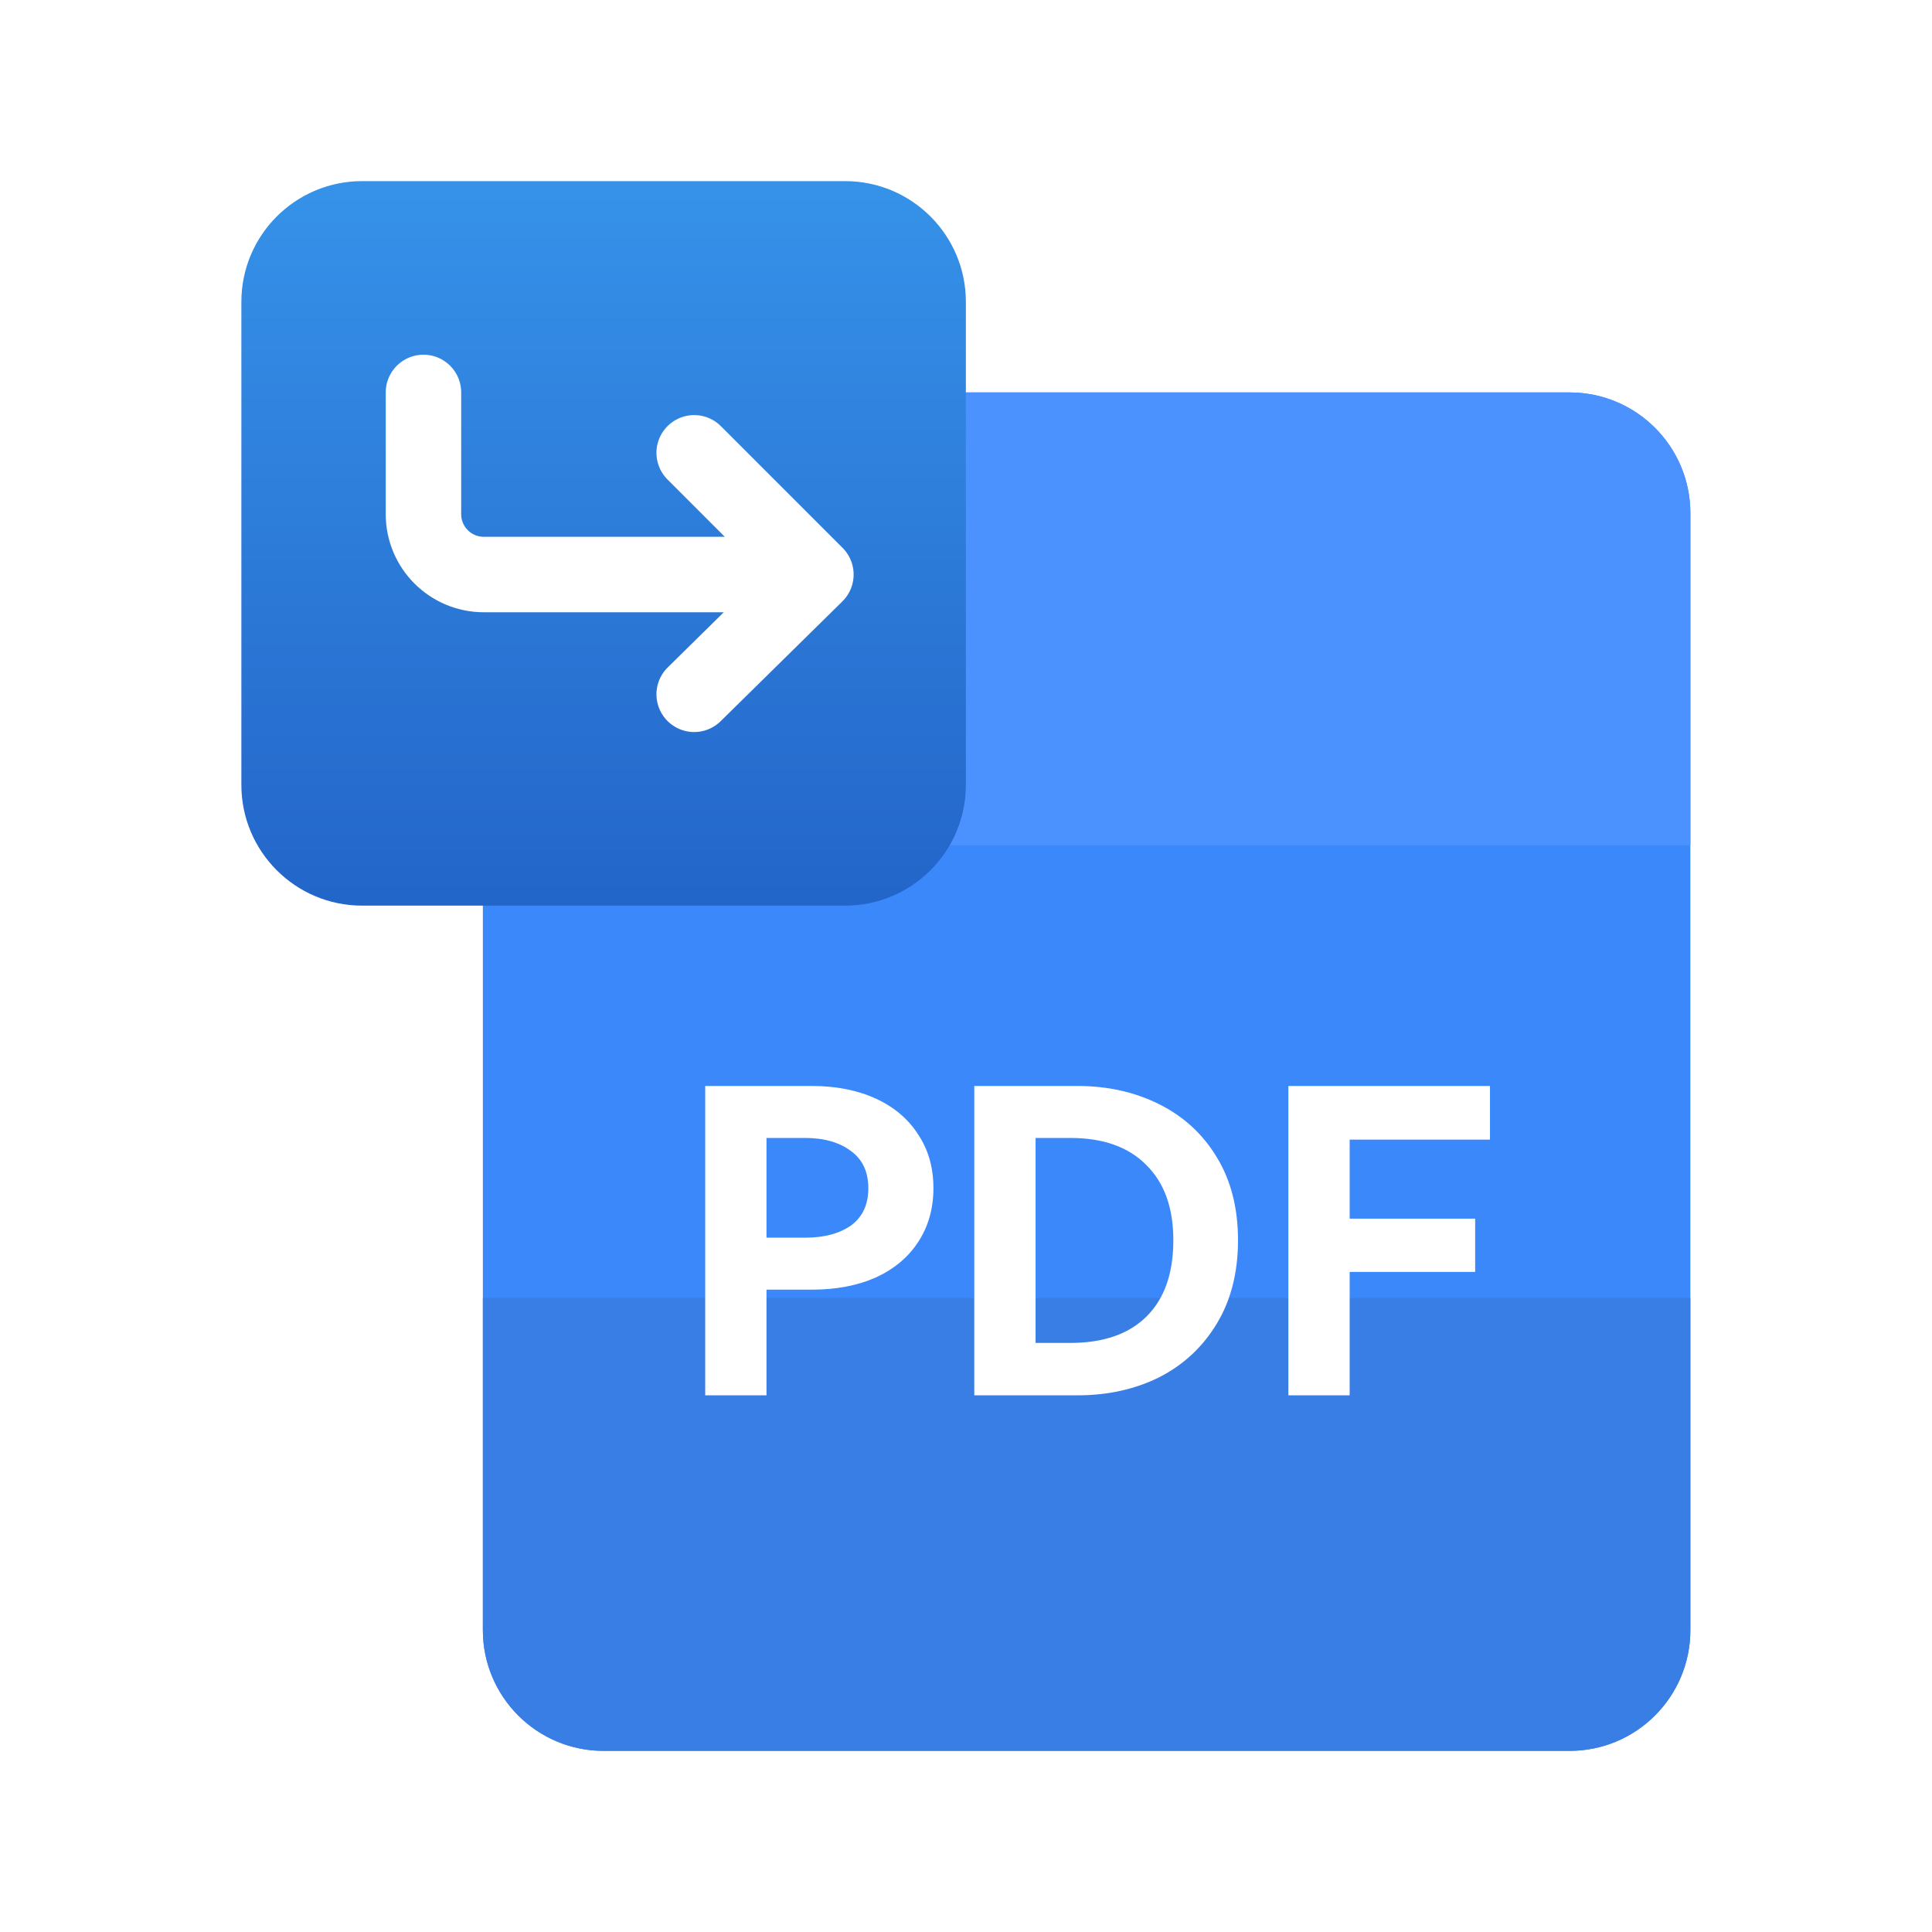
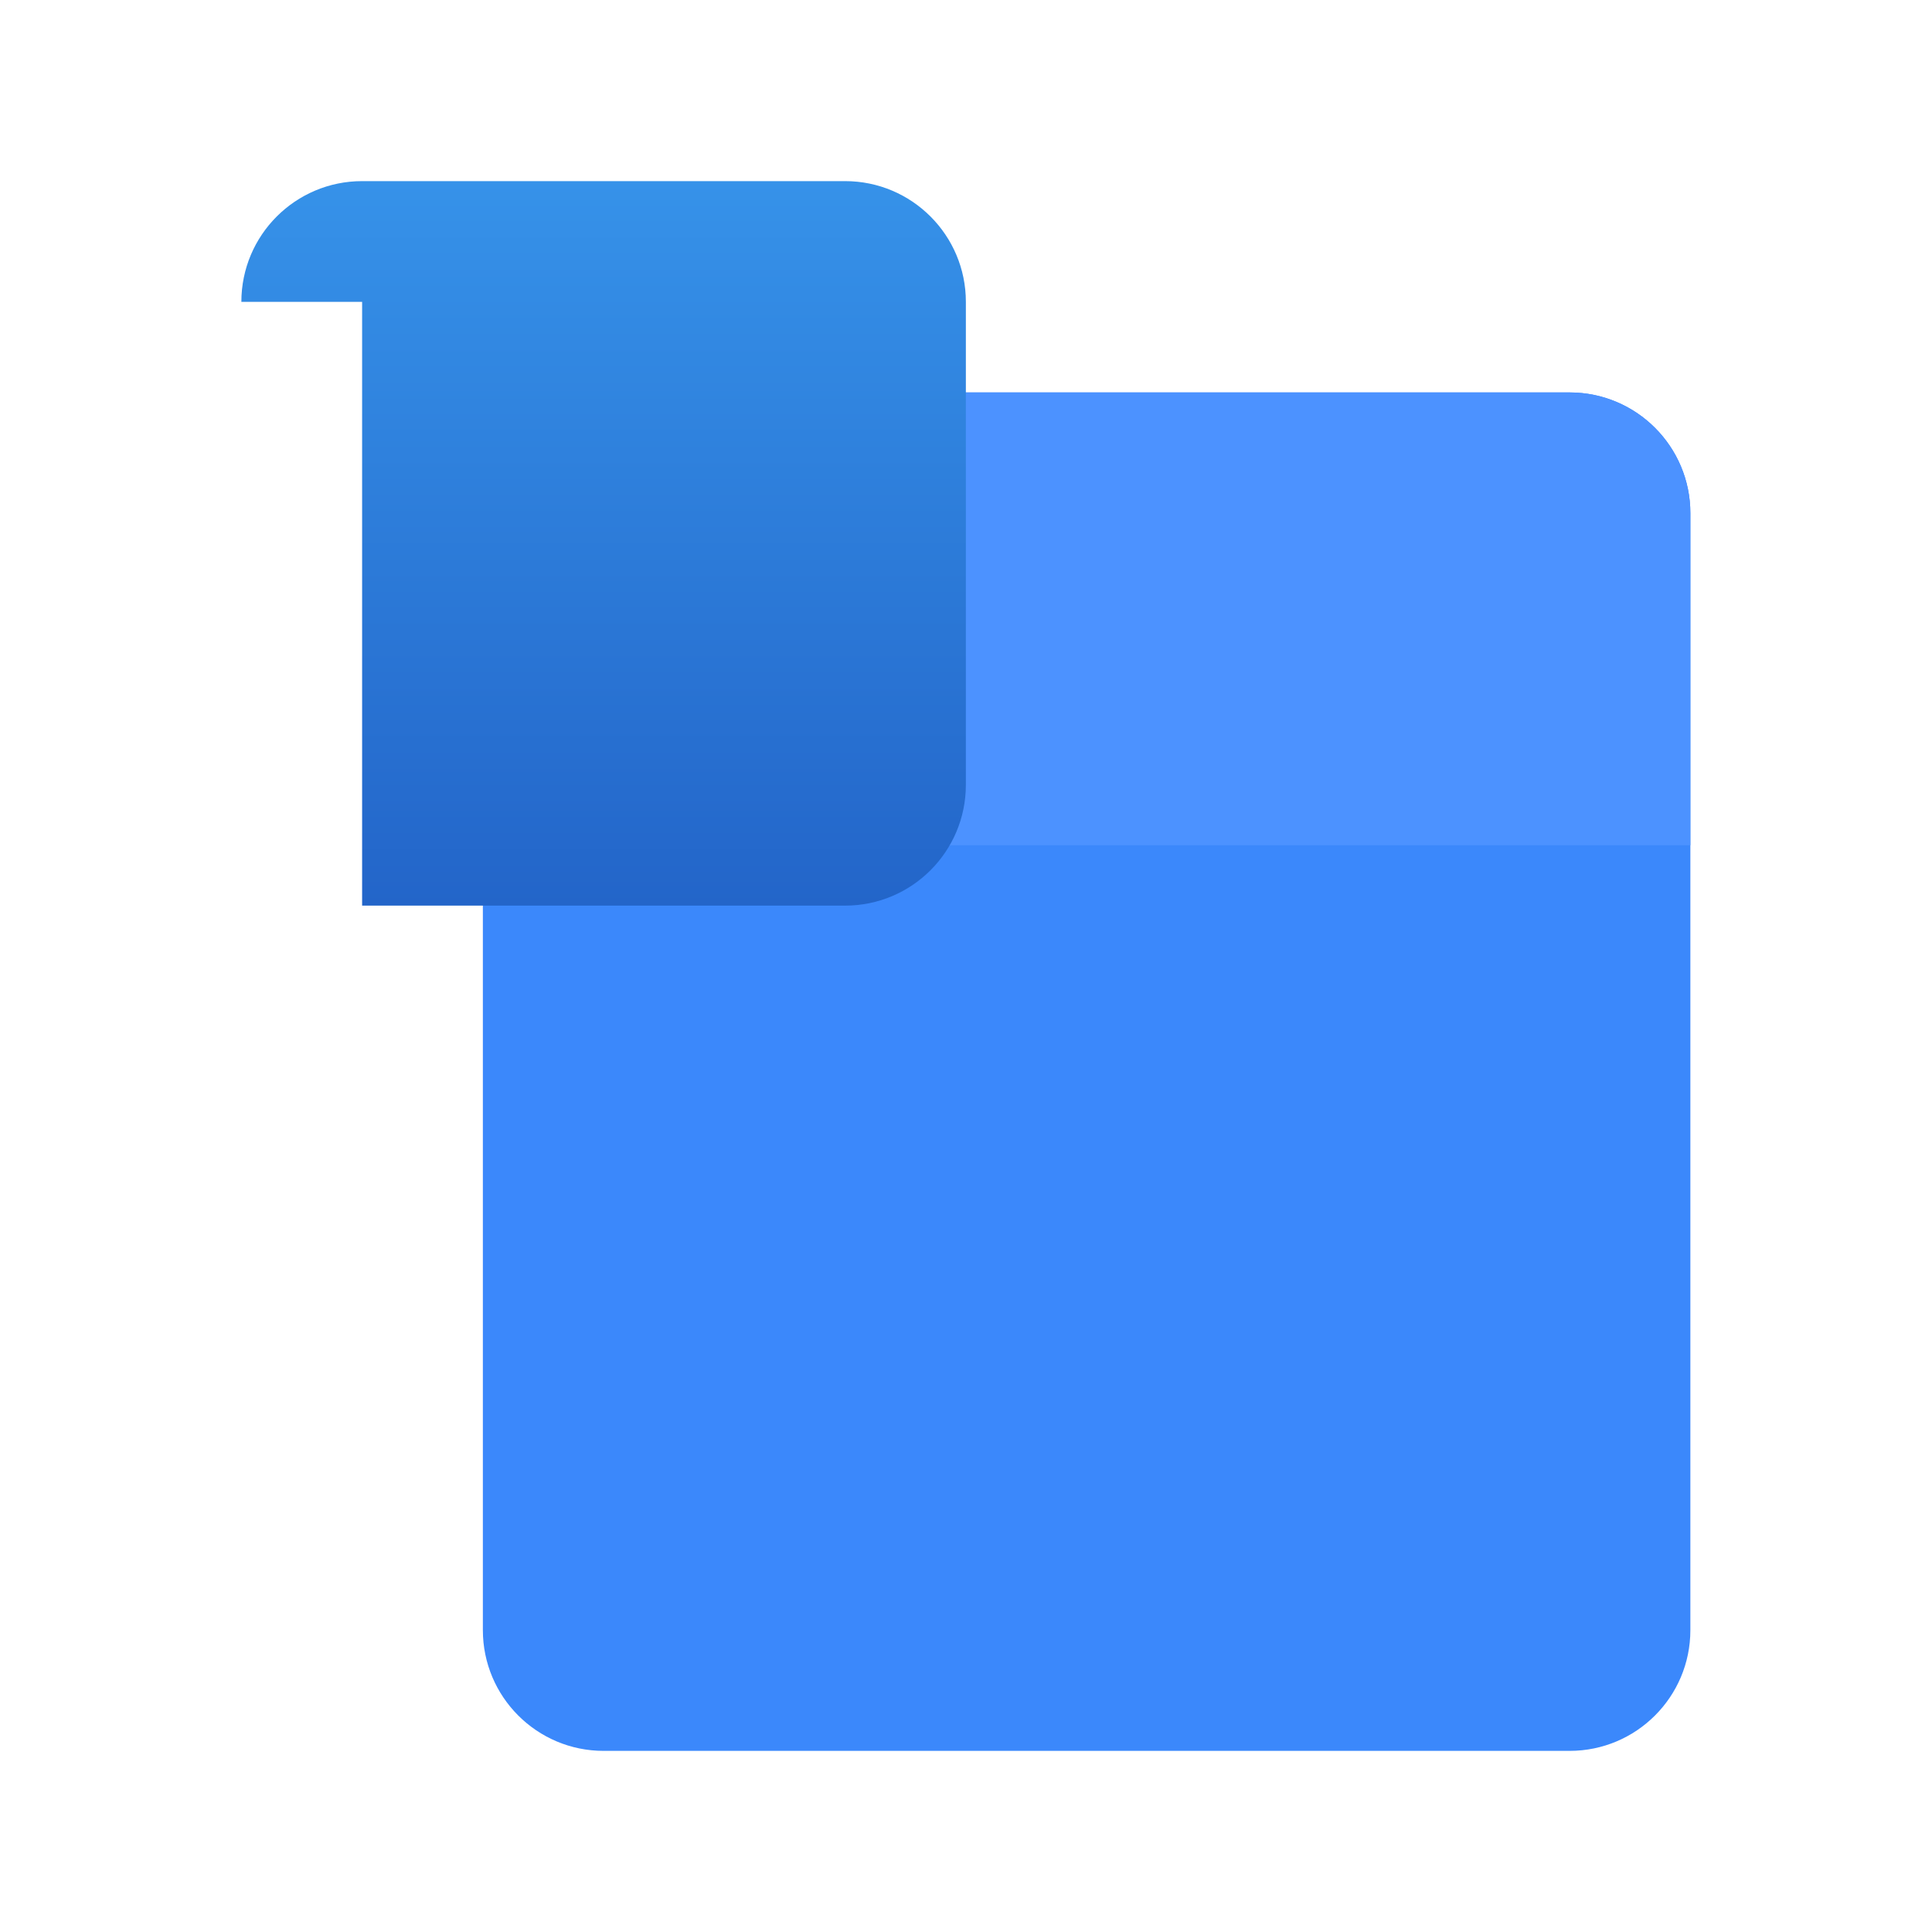
<svg xmlns="http://www.w3.org/2000/svg" width="72" height="72" viewBox="0 0 72 72" fill="none">
  <path d="M17.995 19.125C17.995 16.64 20.01 14.625 22.495 14.625H58.495C60.98 14.625 62.995 16.64 62.995 19.125V60.75C62.995 63.235 60.98 65.25 58.495 65.25H22.495C20.01 65.25 17.995 63.235 17.995 60.75V19.125Z" fill="#3B88FB" />
-   <path d="M17.995 48.375H62.995V60.75C62.995 63.235 60.98 65.25 58.495 65.25H22.495C20.01 65.25 17.995 63.235 17.995 60.75V48.375Z" fill="#397EE5" />
  <path d="M17.995 19.125C17.995 16.64 20.01 14.625 22.495 14.625H58.495C60.98 14.625 62.995 16.64 62.995 19.125V31.5H17.995V19.125Z" fill="#4C92FF" />
  <g filter="url(#filter0_d_1082_9323)">
-     <path d="M8.995 11.25C8.995 8.765 11.01 6.75 13.495 6.75H31.495C33.98 6.75 35.995 8.765 35.995 11.25V29.25C35.995 31.735 33.98 33.75 31.495 33.75H13.495C11.01 33.75 8.995 31.735 8.995 29.25V11.25Z" fill="url(#paint0_linear_1082_9323)" />
+     <path d="M8.995 11.25C8.995 8.765 11.01 6.75 13.495 6.75H31.495C33.98 6.75 35.995 8.765 35.995 11.25V29.25C35.995 31.735 33.98 33.75 31.495 33.75H13.495V11.25Z" fill="url(#paint0_linear_1082_9323)" />
  </g>
-   <path d="M30.406 21.411L25.87 16.875M30.406 21.411L25.87 25.875M30.406 21.411L18.031 21.411C16.788 21.411 15.781 20.404 15.781 19.161L15.781 14.625" stroke="white" stroke-width="2.812" stroke-linecap="round" stroke-linejoin="round" />
-   <path d="M30.25 40.471C31.163 40.471 31.961 40.629 32.644 40.944C33.326 41.258 33.851 41.705 34.219 42.282C34.597 42.849 34.786 43.516 34.786 44.282C34.786 45.038 34.597 45.705 34.219 46.283C33.851 46.85 33.326 47.291 32.644 47.606C31.961 47.91 31.163 48.062 30.25 48.062H28.565V52H26.281V40.471H30.25ZM29.998 46.125C30.712 46.125 31.284 45.973 31.715 45.669C32.145 45.353 32.36 44.892 32.36 44.282C32.36 43.673 32.145 43.212 31.715 42.897C31.284 42.571 30.712 42.408 29.998 42.408H28.565V46.125H29.998ZM40.152 40.471C41.276 40.471 42.289 40.697 43.192 41.148C44.105 41.6 44.825 42.261 45.35 43.133C45.875 43.994 46.137 45.023 46.137 46.22C46.137 47.417 45.875 48.451 45.35 49.322C44.825 50.194 44.111 50.861 43.208 51.323C42.305 51.774 41.286 52 40.152 52H36.309V40.471H40.152ZM39.884 50.047C41.123 50.047 42.074 49.716 42.735 49.055C43.397 48.393 43.727 47.448 43.727 46.22C43.727 45.012 43.391 44.078 42.719 43.416C42.058 42.744 41.113 42.408 39.884 42.408H38.593V50.047H39.884ZM48.014 40.471H55.527V42.471H50.298V45.416H54.975V47.401H50.298V52H48.014V40.471Z" fill="white" />
  <defs>
    <filter id="filter0_d_1082_9323" x="5.62" y="3.375" width="33.75" height="33.75" filterUnits="userSpaceOnUse" color-interpolation-filters="sRGB">
      <feFlood flood-opacity="0" result="BackgroundImageFix" />
      <feColorMatrix in="SourceAlpha" type="matrix" values="0 0 0 0 0 0 0 0 0 0 0 0 0 0 0 0 0 0 127 0" result="hardAlpha" />
      <feOffset />
      <feGaussianBlur stdDeviation="1.688" />
      <feComposite in2="hardAlpha" operator="out" />
      <feColorMatrix type="matrix" values="0 0 0 0 0.12 0 0 0 0 0.347 0 0 0 0 0.69 0 0 0 0.4 0" />
      <feBlend mode="normal" in2="BackgroundImageFix" result="effect1_dropShadow_1082_9323" />
      <feBlend mode="normal" in="SourceGraphic" in2="effect1_dropShadow_1082_9323" result="shape" />
    </filter>
    <linearGradient id="paint0_linear_1082_9323" x1="22.495" y1="6.75" x2="22.495" y2="33.75" gradientUnits="userSpaceOnUse">
      <stop stop-color="#3692E9" />
      <stop offset="1" stop-color="#2365C9" />
    </linearGradient>
  </defs>
</svg>